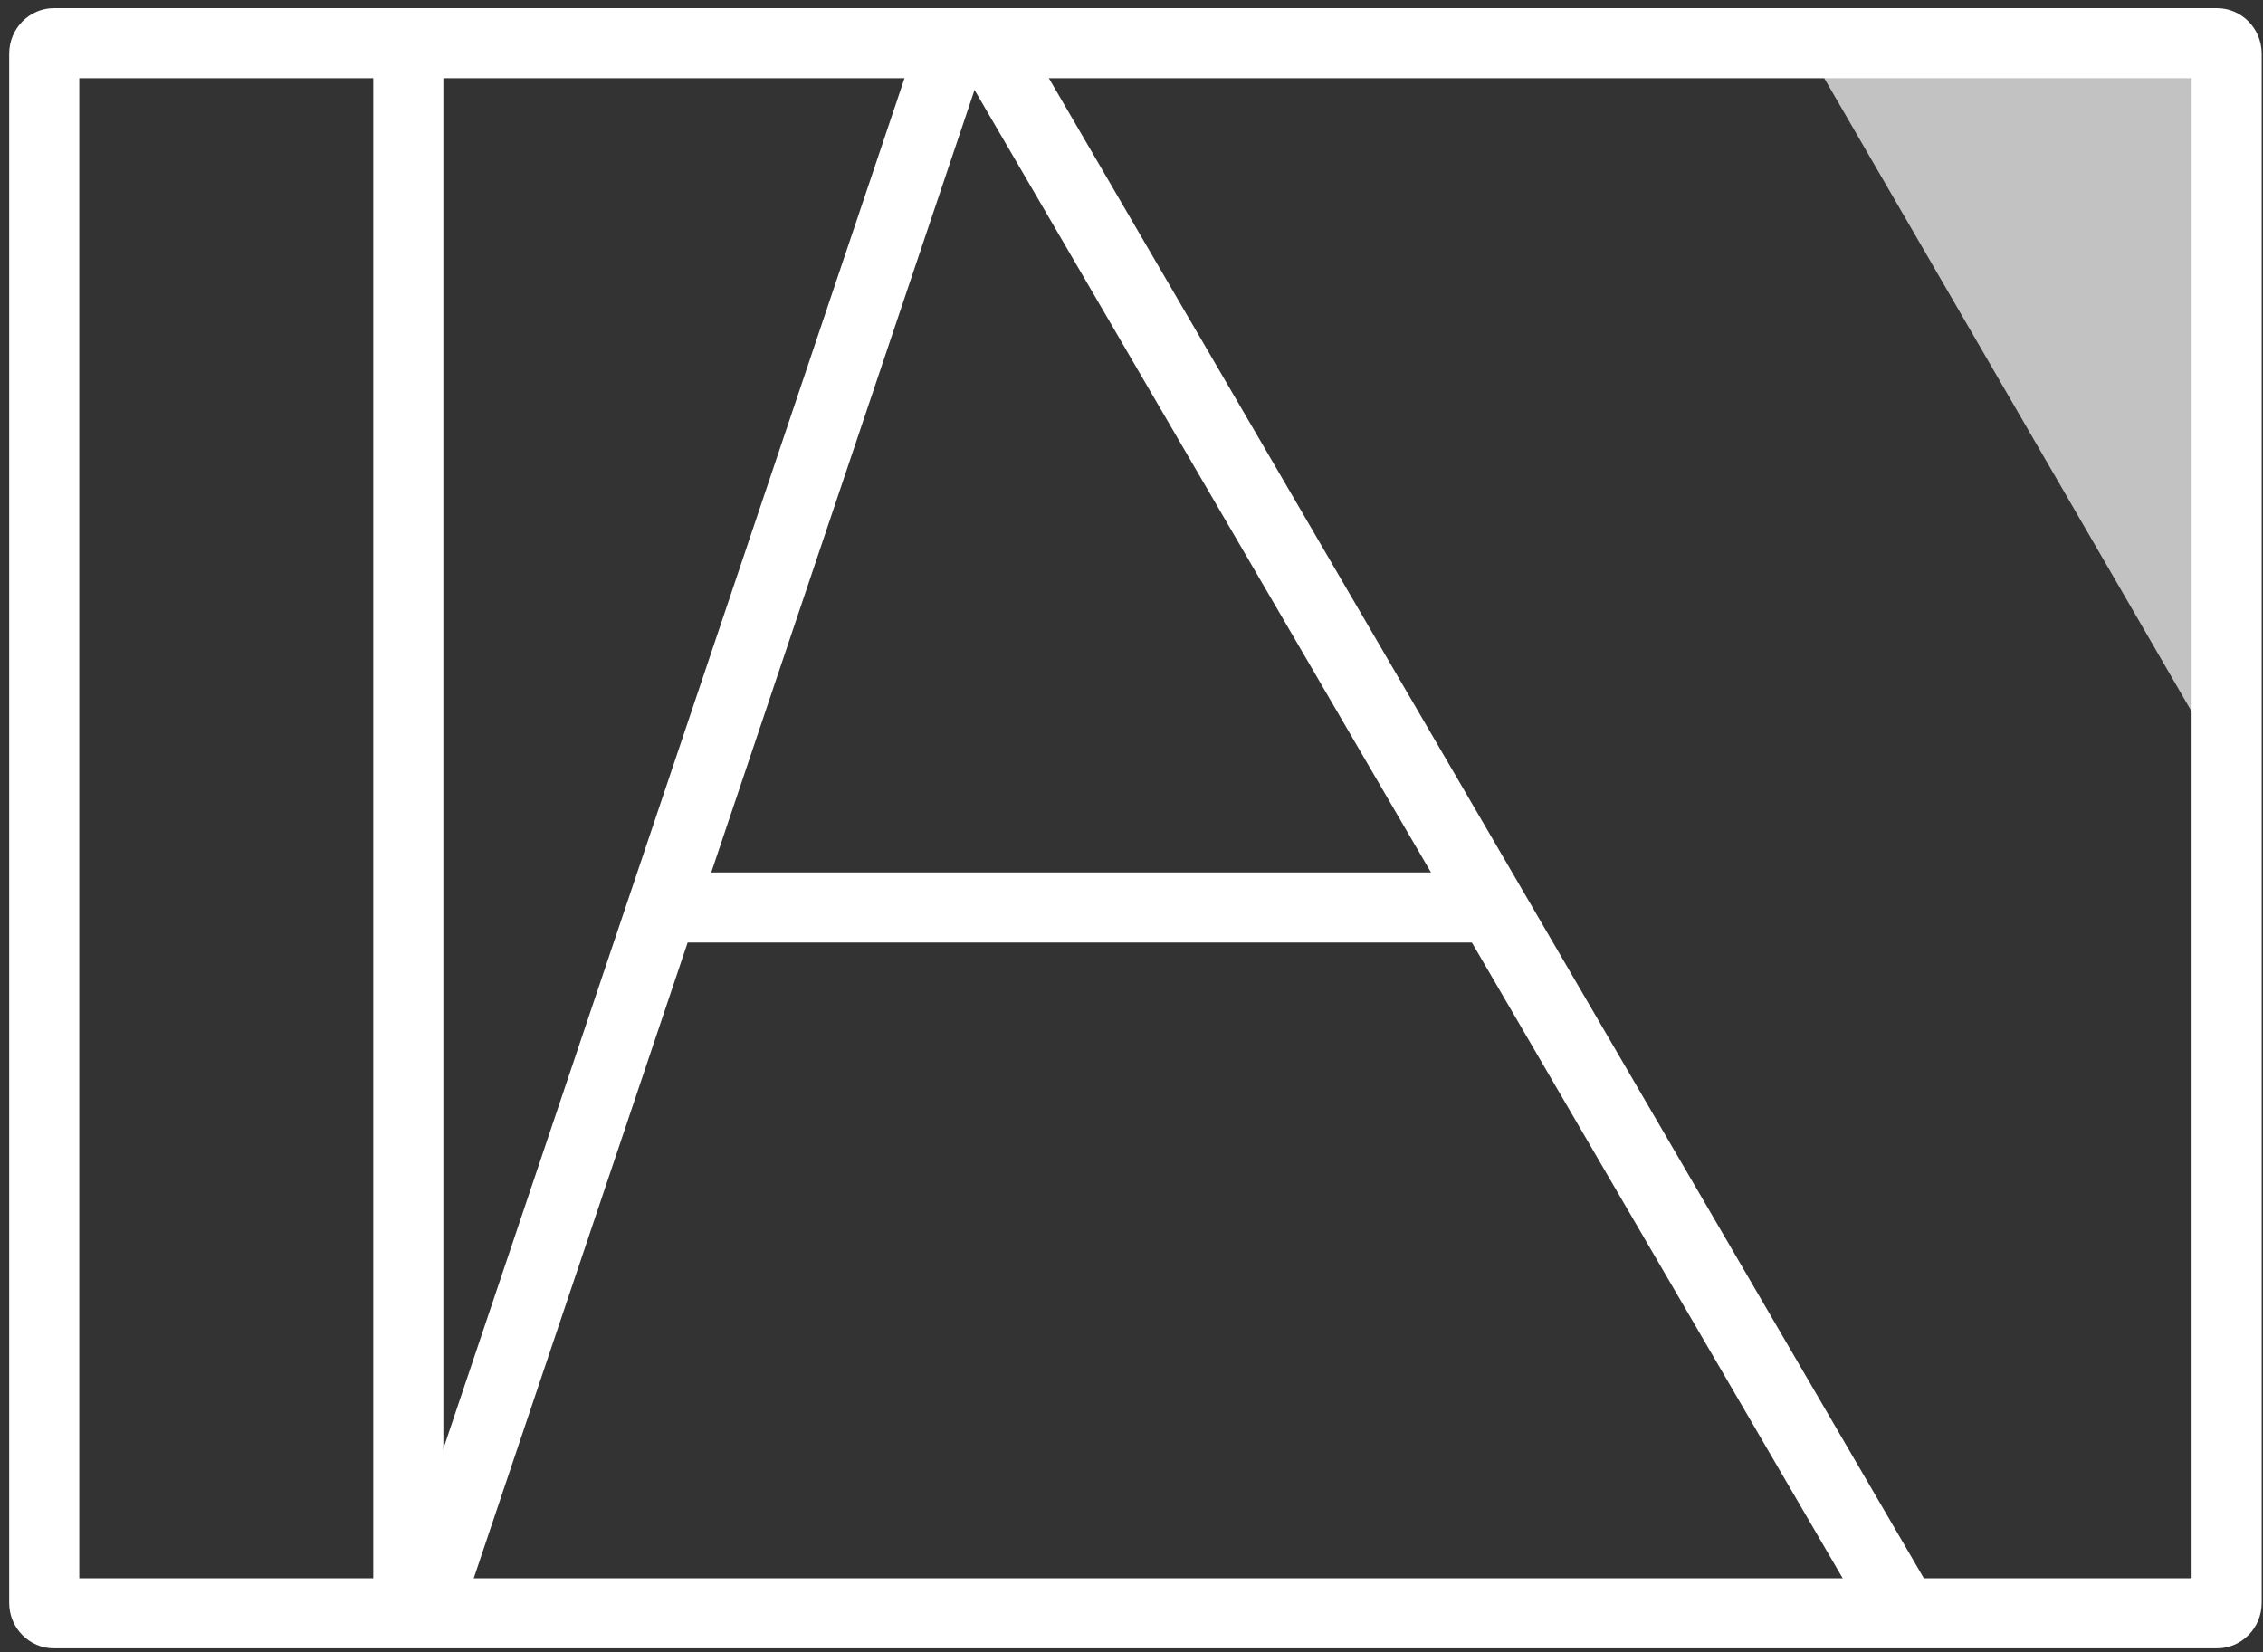
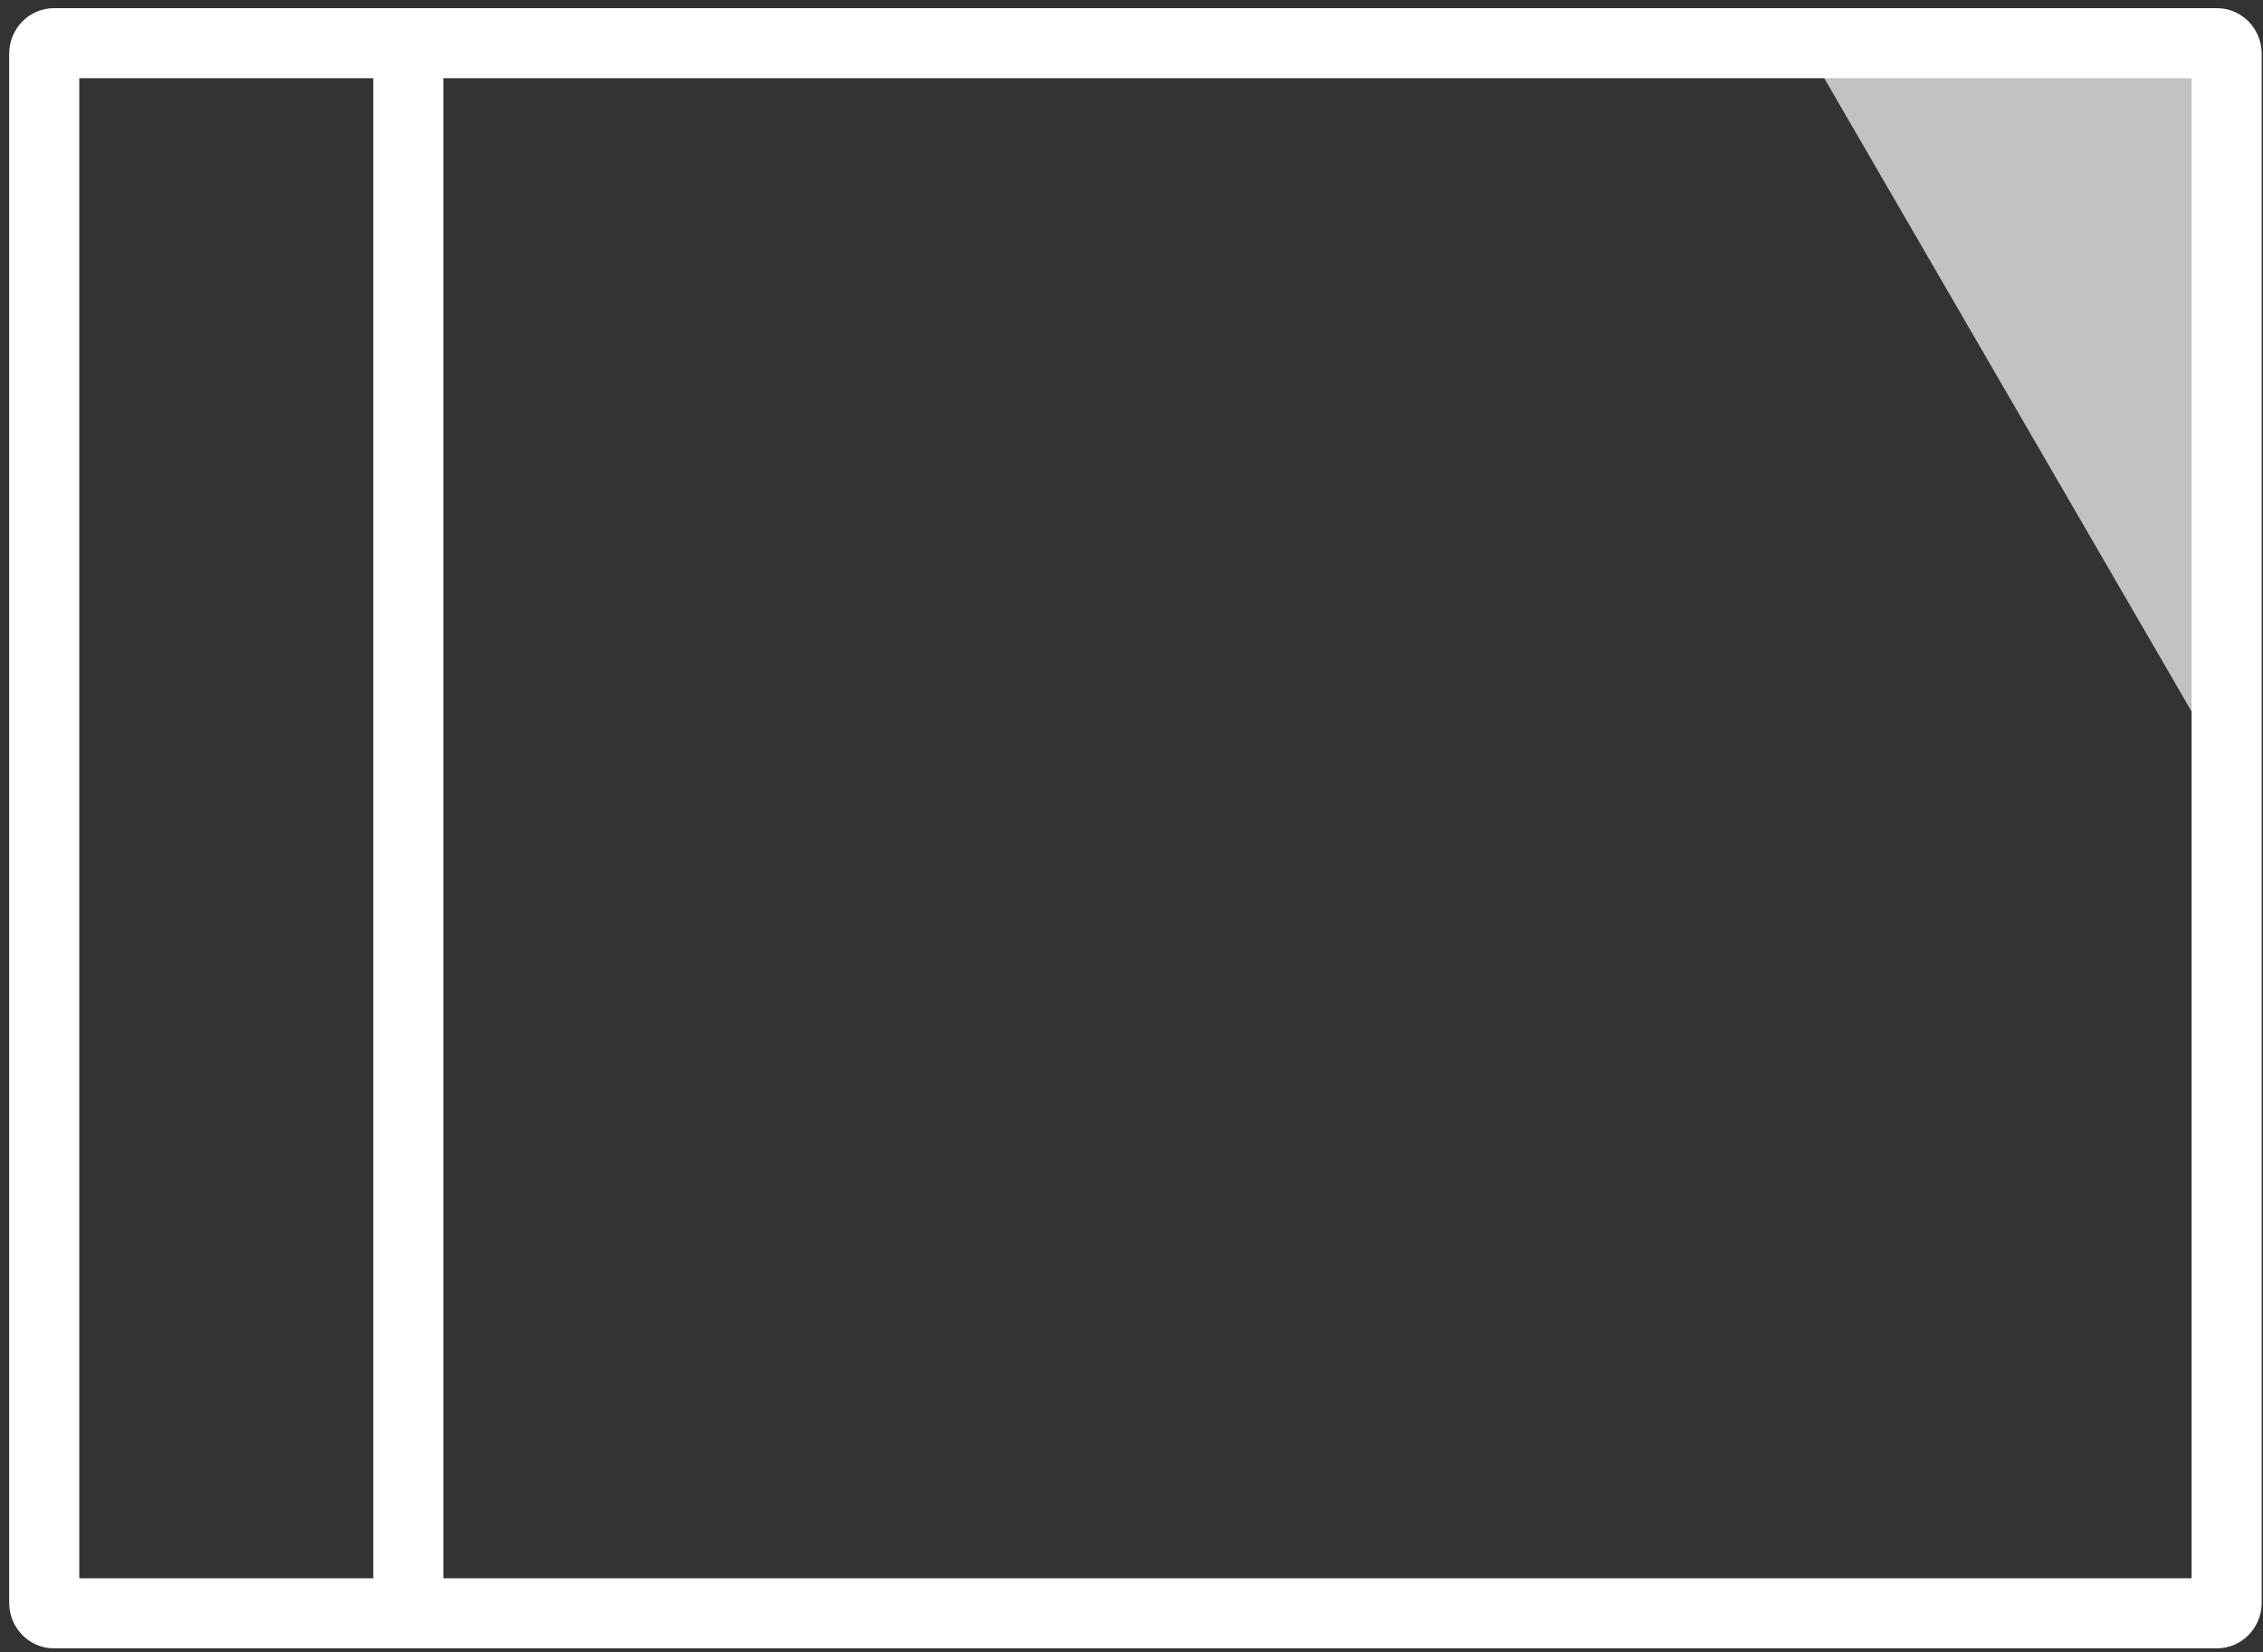
<svg xmlns="http://www.w3.org/2000/svg" version="1.1" x="0px" y="0px" width="226px" height="165px" viewBox="0 0 226 165" enable-background="new 0 0 226 165" xml:space="preserve">
  <rect x="0" y="0" width="226" height="165" fill="#333333" stroke="none" />
  <defs>
</defs>
  <polyline opacity="0.7" fill="#FFFFFF" points="180.761,5.361 219.813,5.361 219.813,72.681 " />
  <rect x="37.278" y="5" fill="#FFFFFF" width="7" height="155.697" />
-   <rect x="65.445" y="1.828" transform="matrix(0.948 0.319 -0.319 0.948 29.852 -17.706)" fill="#FFFFFF" width="7" height="160.789" />
-   <rect x="55.291" y="79.825" transform="matrix(0.504 0.864 -0.864 0.504 143.794 -83.715)" fill="#FFFFFF" width="178.971" height="7" />
-   <rect x="65.268" y="87.128" fill="#FFFFFF" width="83.398" height="7" />
  <path fill="#FFFFFF" d="M221.4,164.614H5.387c-2.464,0-4.469-2.037-4.469-4.542V5.361c0-2.507,2.005-4.547,4.469-4.547H221.4  c2.464,0,4.469,2.04,4.469,4.547v154.711C225.87,162.577,223.865,164.614,221.4,164.614z M7.917,157.614H218.87V7.813H7.917V157.614  z" />
-   <rect id="_x3C_スライス_x3E__1_" fill="none" width="226" height="165" />
</svg>